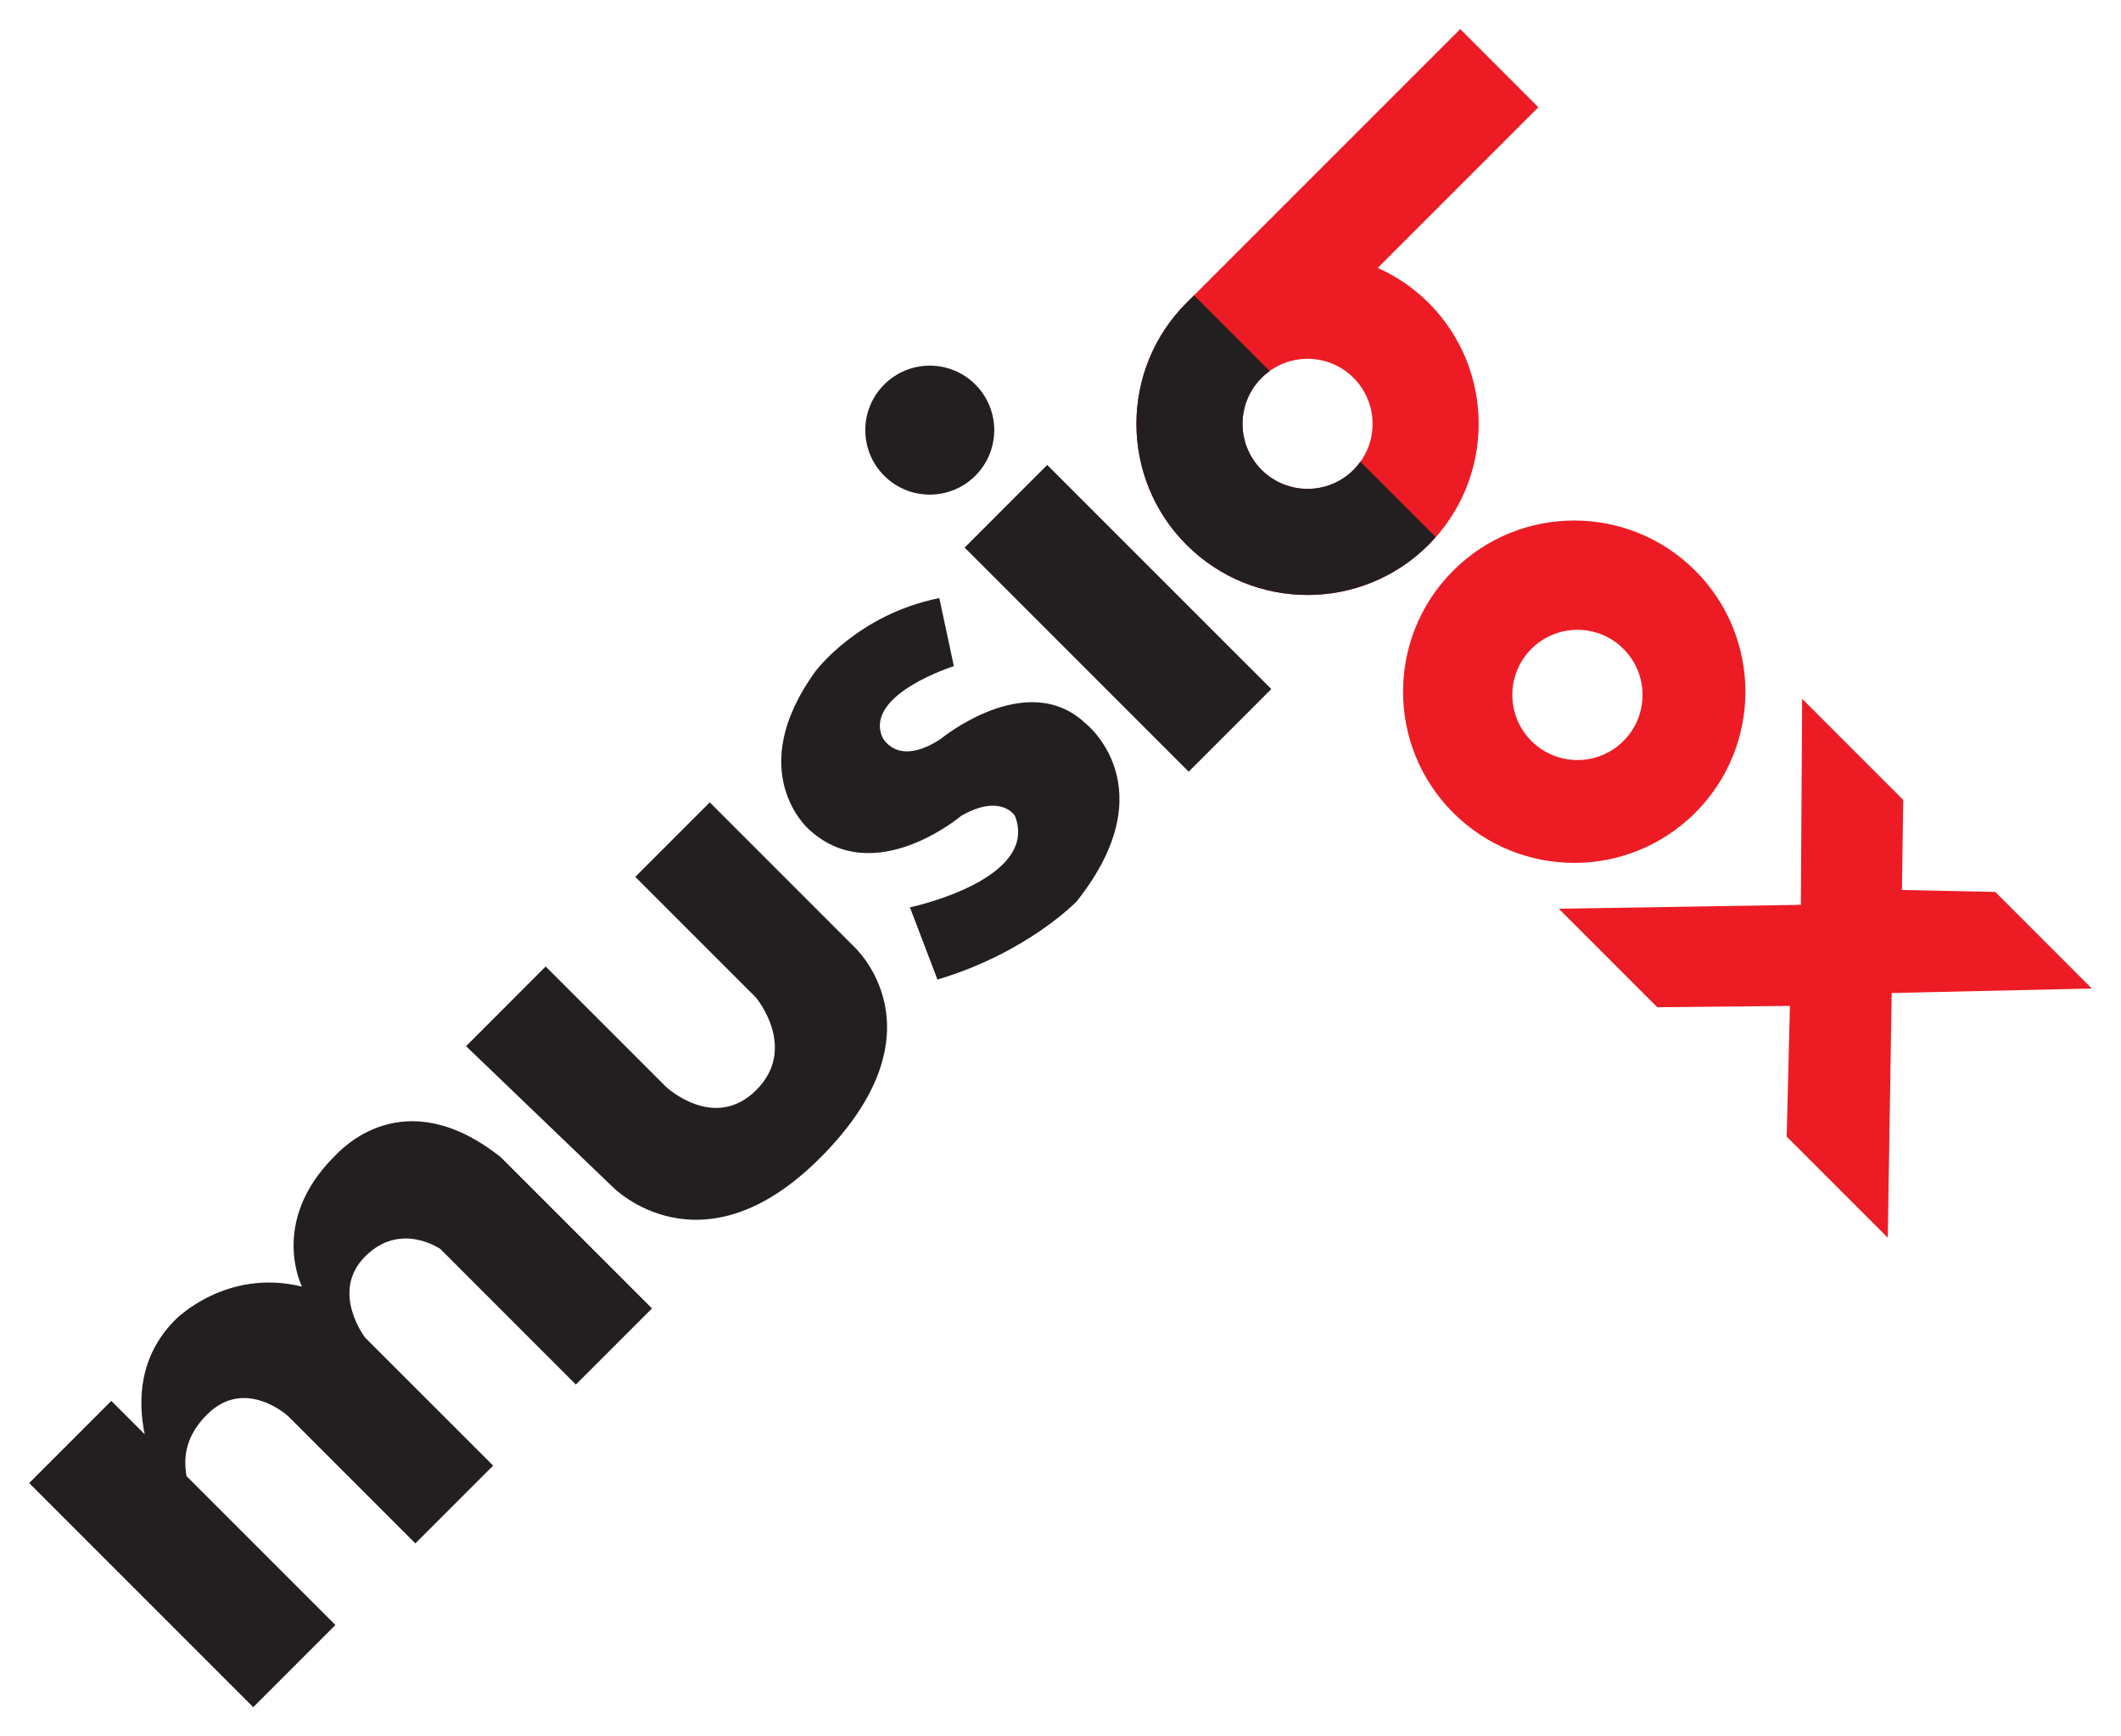
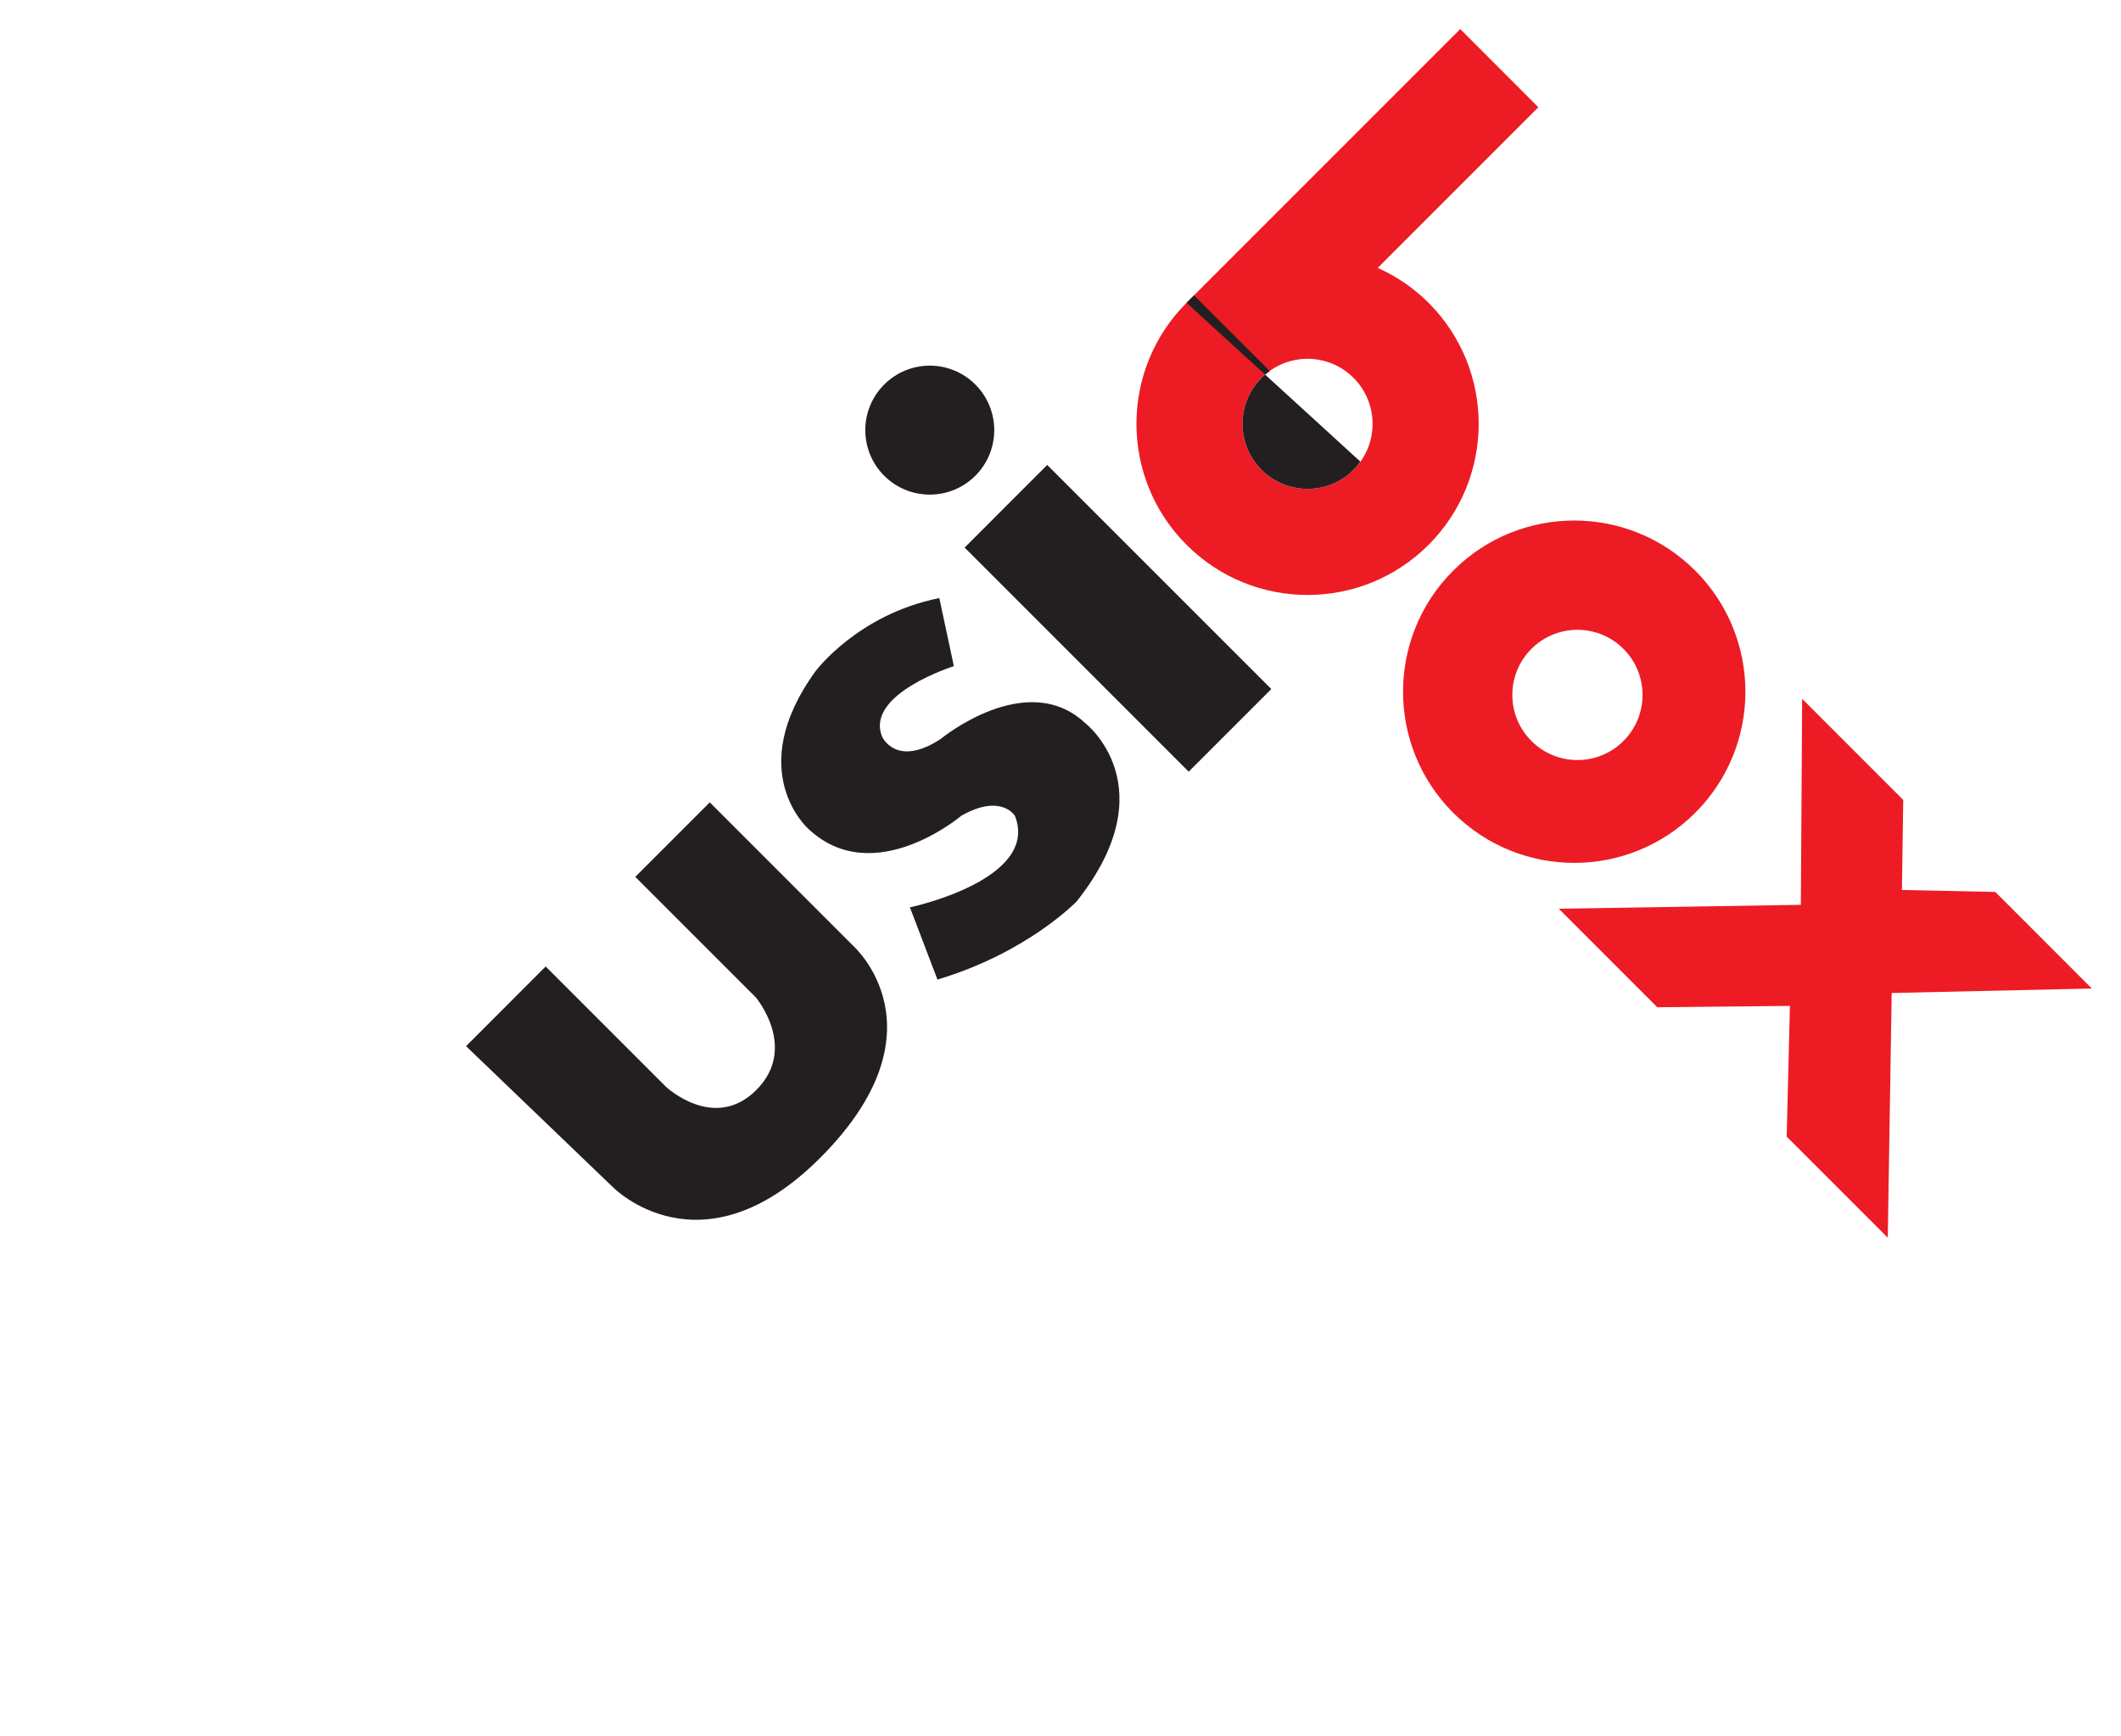
<svg xmlns="http://www.w3.org/2000/svg" xmlns:ns1="http://www.inkscape.org/namespaces/inkscape" xmlns:ns2="http://sodipodi.sourceforge.net/DTD/sodipodi-0.dtd" width="72.8" height="59.59" id="svg3322" version="1.1" ns1:version="0.48.1 " ns2:docname="Neues Dokument 3">
  <defs id="defs3324">
    <clipPath clipPathUnits="userSpaceOnUse" id="clipPath16">
      <path ns1:connector-curvature="0" d="m 85.039,464.882 56.638,0 0,-46.073 -56.638,0 0,46.073 z" id="path18" />
    </clipPath>
  </defs>
  <ns2:namedview id="base" pagecolor="#ffffff" bordercolor="#666666" borderopacity="1.0" ns1:pageopacity="0.0" ns1:pageshadow="2" ns1:zoom="7.9884718" ns1:cx="52.981041" ns1:cy="29.897438" ns1:document-units="px" ns1:current-layer="layer1" showgrid="false" fit-margin-top="0" fit-margin-left="0" fit-margin-right="0" fit-margin-bottom="0" ns1:window-width="1024" ns1:window-height="708" ns1:window-x="-4" ns1:window-y="-4" ns1:window-maximized="1" />
  <g ns1:label="Ebene 1" ns1:groupmode="layer" id="layer1" transform="translate(-233.173,-498.711)">
    <g transform="matrix(1.25,0,0,-1.25,127.875,1080.812)" id="g12">
      <g id="g14" clip-path="url(#clipPath16)">
-         <path ns1:connector-curvature="0" d="m 96.333,431.386 3.718,-3.719 2.09,2.09 -4.152,4.152 c -2.683,2.126 -4.406,0.185 -4.576,0.014 -1.792,-1.791 -0.882,-3.568 -0.882,-3.568 -2.085,0.517 -3.478,-0.908 -3.478,-0.908 -1.014,-1.015 -1.026,-2.245 -0.841,-3.146 l -0.917,0.917 -2.256,-2.256 6.153,-6.153 2.256,2.256 -4.088,4.088 c -0.103,0.586 0.018,1.144 0.563,1.69 1.044,1.044 2.226,-0.043 2.226,-0.043 l 3.495,-3.495 2.136,2.136 -3.516,3.515 c 0,0 -0.97,1.257 0.002,2.229 0.972,0.973 2.067,0.201 2.067,0.201" style="fill:#231f20;fill-opacity:1;fill-rule:nonzero;stroke:none" id="path20" />
-       </g>
+         </g>
    </g>
    <path ns1:connector-curvature="0" d="m 249.17,534.615 2.732,-2.734 4.125,4.125 c 0,0 1.659,1.561 3.104,0.115 1.446,-1.445 -0.014,-3.178 -0.014,-3.178 l -4.139,-4.139 2.556,-2.556 4.93,4.93 c 0,0 3.248,2.884 -1.146,7.277 -4.088,4.088 -7.106,1.001 -7.106,1.001" style="fill:#231f20;fill-opacity:1;fill-rule:nonzero;stroke:none" id="path22" />
    <path ns1:connector-curvature="0" d="m 265.35,532.33 -0.945,-2.478 c 0,0 4.47,-0.946 3.603,-3.143 0,0 -0.472,-0.78 -1.84,0 0,0 -3.014,2.554 -5.249,0.448 0,0 -2.249,-1.968 0.242,-5.404 0,0 1.442,-1.954 4.253,-2.516 l 0.499,2.337 c 0,0 -3.053,0.959 -2.465,2.414 0,0 0.472,1.086 2.005,0.09 0,0 2.95,-2.44 4.969,-0.549 0,0 2.828,2.18 -0.291,6.115 0,0 -1.689,1.765 -4.78,2.685" style="fill:#231f20;fill-opacity:1;fill-rule:nonzero;stroke:none" id="path24" />
    <path ns1:connector-curvature="0" d="m 276.809,522.359 -2.836,2.836 -7.691,-7.691 2.835,-2.836" style="fill:#231f20;fill-opacity:1;fill-rule:nonzero;stroke:none" id="path26" />
    <path ns1:connector-curvature="0" d="m 266.651,511.909 c 0.864,0.864 0.864,2.265 0,3.129 -0.864,0.864 -2.265,0.864 -3.13,0 -0.864,-0.864 -0.864,-2.265 0,-3.129 0.865,-0.865 2.266,-0.865 3.13,0" style="fill:#231f20;fill-opacity:1;fill-rule:nonzero;stroke:none" id="path28" />
    <path ns1:connector-curvature="0" d="m 279.631,514.836 c -0.871,0.871 -2.285,0.871 -3.156,0 -0.871,-0.873 -0.873,-2.285 0,-3.156 0.871,-0.873 2.285,-0.873 3.156,0 0.871,0.871 0.871,2.284 0,3.156 m 0.83,-6.93 5.514,-5.514 -2.681,-2.683 -9.394,9.394 c -2.294,2.294 -2.294,6.014 0,8.307 2.294,2.294 6.013,2.294 8.306,0 2.294,-2.294 2.294,-6.014 0,-8.307 -0.519,-0.519 -1.113,-0.914 -1.745,-1.198" style="fill:#ed1c24;fill-opacity:1;fill-rule:nonzero;stroke:none" id="path30" />
-     <path ns1:connector-curvature="0" d="m 279.866,514.555 c -0.071,0.099 -0.147,0.194 -0.235,0.281 -0.871,0.871 -2.285,0.871 -3.156,0 -0.871,-0.873 -0.873,-2.285 0,-3.156 0.087,-0.089 0.182,-0.165 0.28,-0.235 l -2.598,-2.598 -0.258,0.256 c -2.294,2.294 -2.294,6.014 0,8.307 2.294,2.294 6.013,2.294 8.306,0 0.087,-0.087 0.164,-0.18 0.245,-0.271" style="fill:#231f20;fill-opacity:1;fill-rule:nonzero;stroke:none" id="path32" />
+     <path ns1:connector-curvature="0" d="m 279.866,514.555 c -0.071,0.099 -0.147,0.194 -0.235,0.281 -0.871,0.871 -2.285,0.871 -3.156,0 -0.871,-0.873 -0.873,-2.285 0,-3.156 0.087,-0.089 0.182,-0.165 0.28,-0.235 l -2.598,-2.598 -0.258,0.256 " style="fill:#231f20;fill-opacity:1;fill-rule:nonzero;stroke:none" id="path32" />
    <path ns1:connector-curvature="0" d="m 288.896,524.141 c -0.873,0.873 -2.288,0.873 -3.16,0 -0.873,-0.873 -0.873,-2.288 0,-3.16 0.873,-0.873 2.288,-0.873 3.16,0 0.873,0.873 0.873,2.288 0,3.16 m 2.464,-5.845 c -2.294,-2.294 -6.014,-2.294 -8.309,0 -2.294,2.295 -2.294,6.015 0,8.309 2.295,2.294 6.015,2.294 8.309,0 2.295,-2.294 2.295,-6.014 0,-8.309" style="fill:#ed1c24;fill-opacity:1;fill-rule:nonzero;stroke:none" id="path34" />
    <path ns1:connector-curvature="0" d="m 286.675,529.898 8.309,-0.133 0.045,-7.071 3.469,3.47 -0.044,3.092 3.204,0.066 3.314,3.315 -6.87,0.154 -0.134,8.398 -3.47,-3.469 0.111,-4.486 -4.553,0.045" style="fill:#ed1c24;fill-opacity:1;fill-rule:nonzero;stroke:none" id="path36" />
  </g>
</svg>